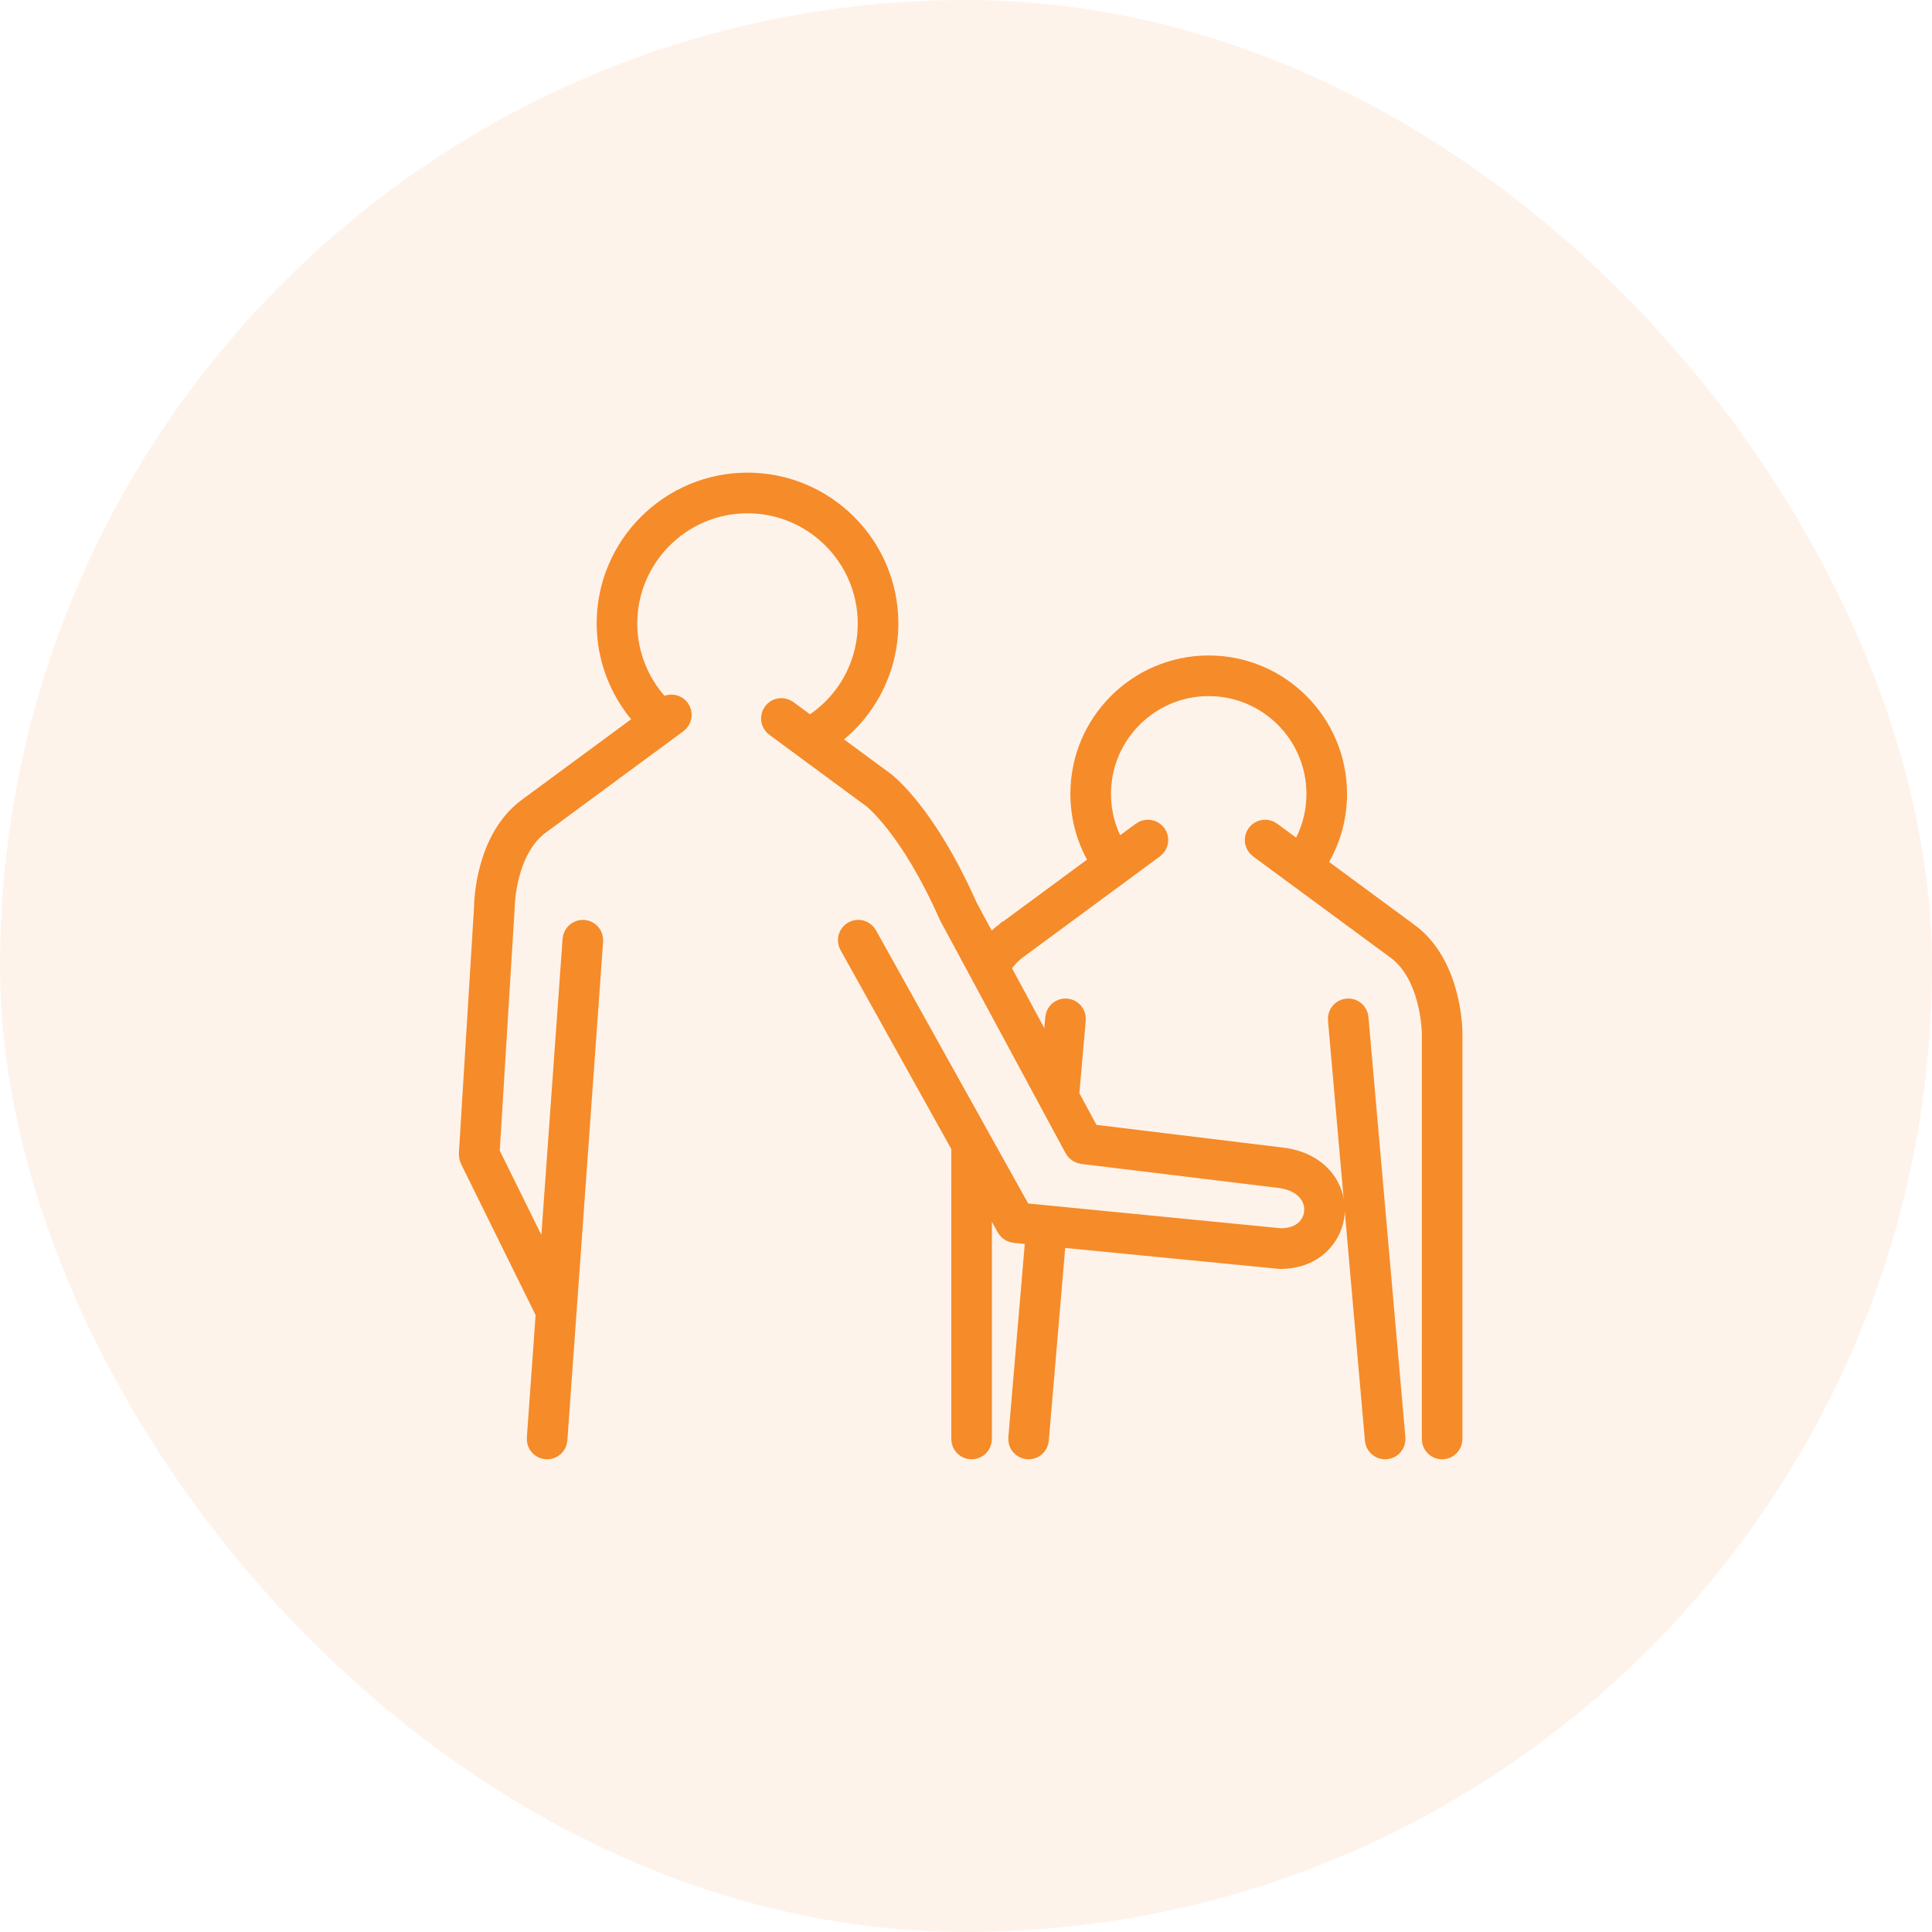
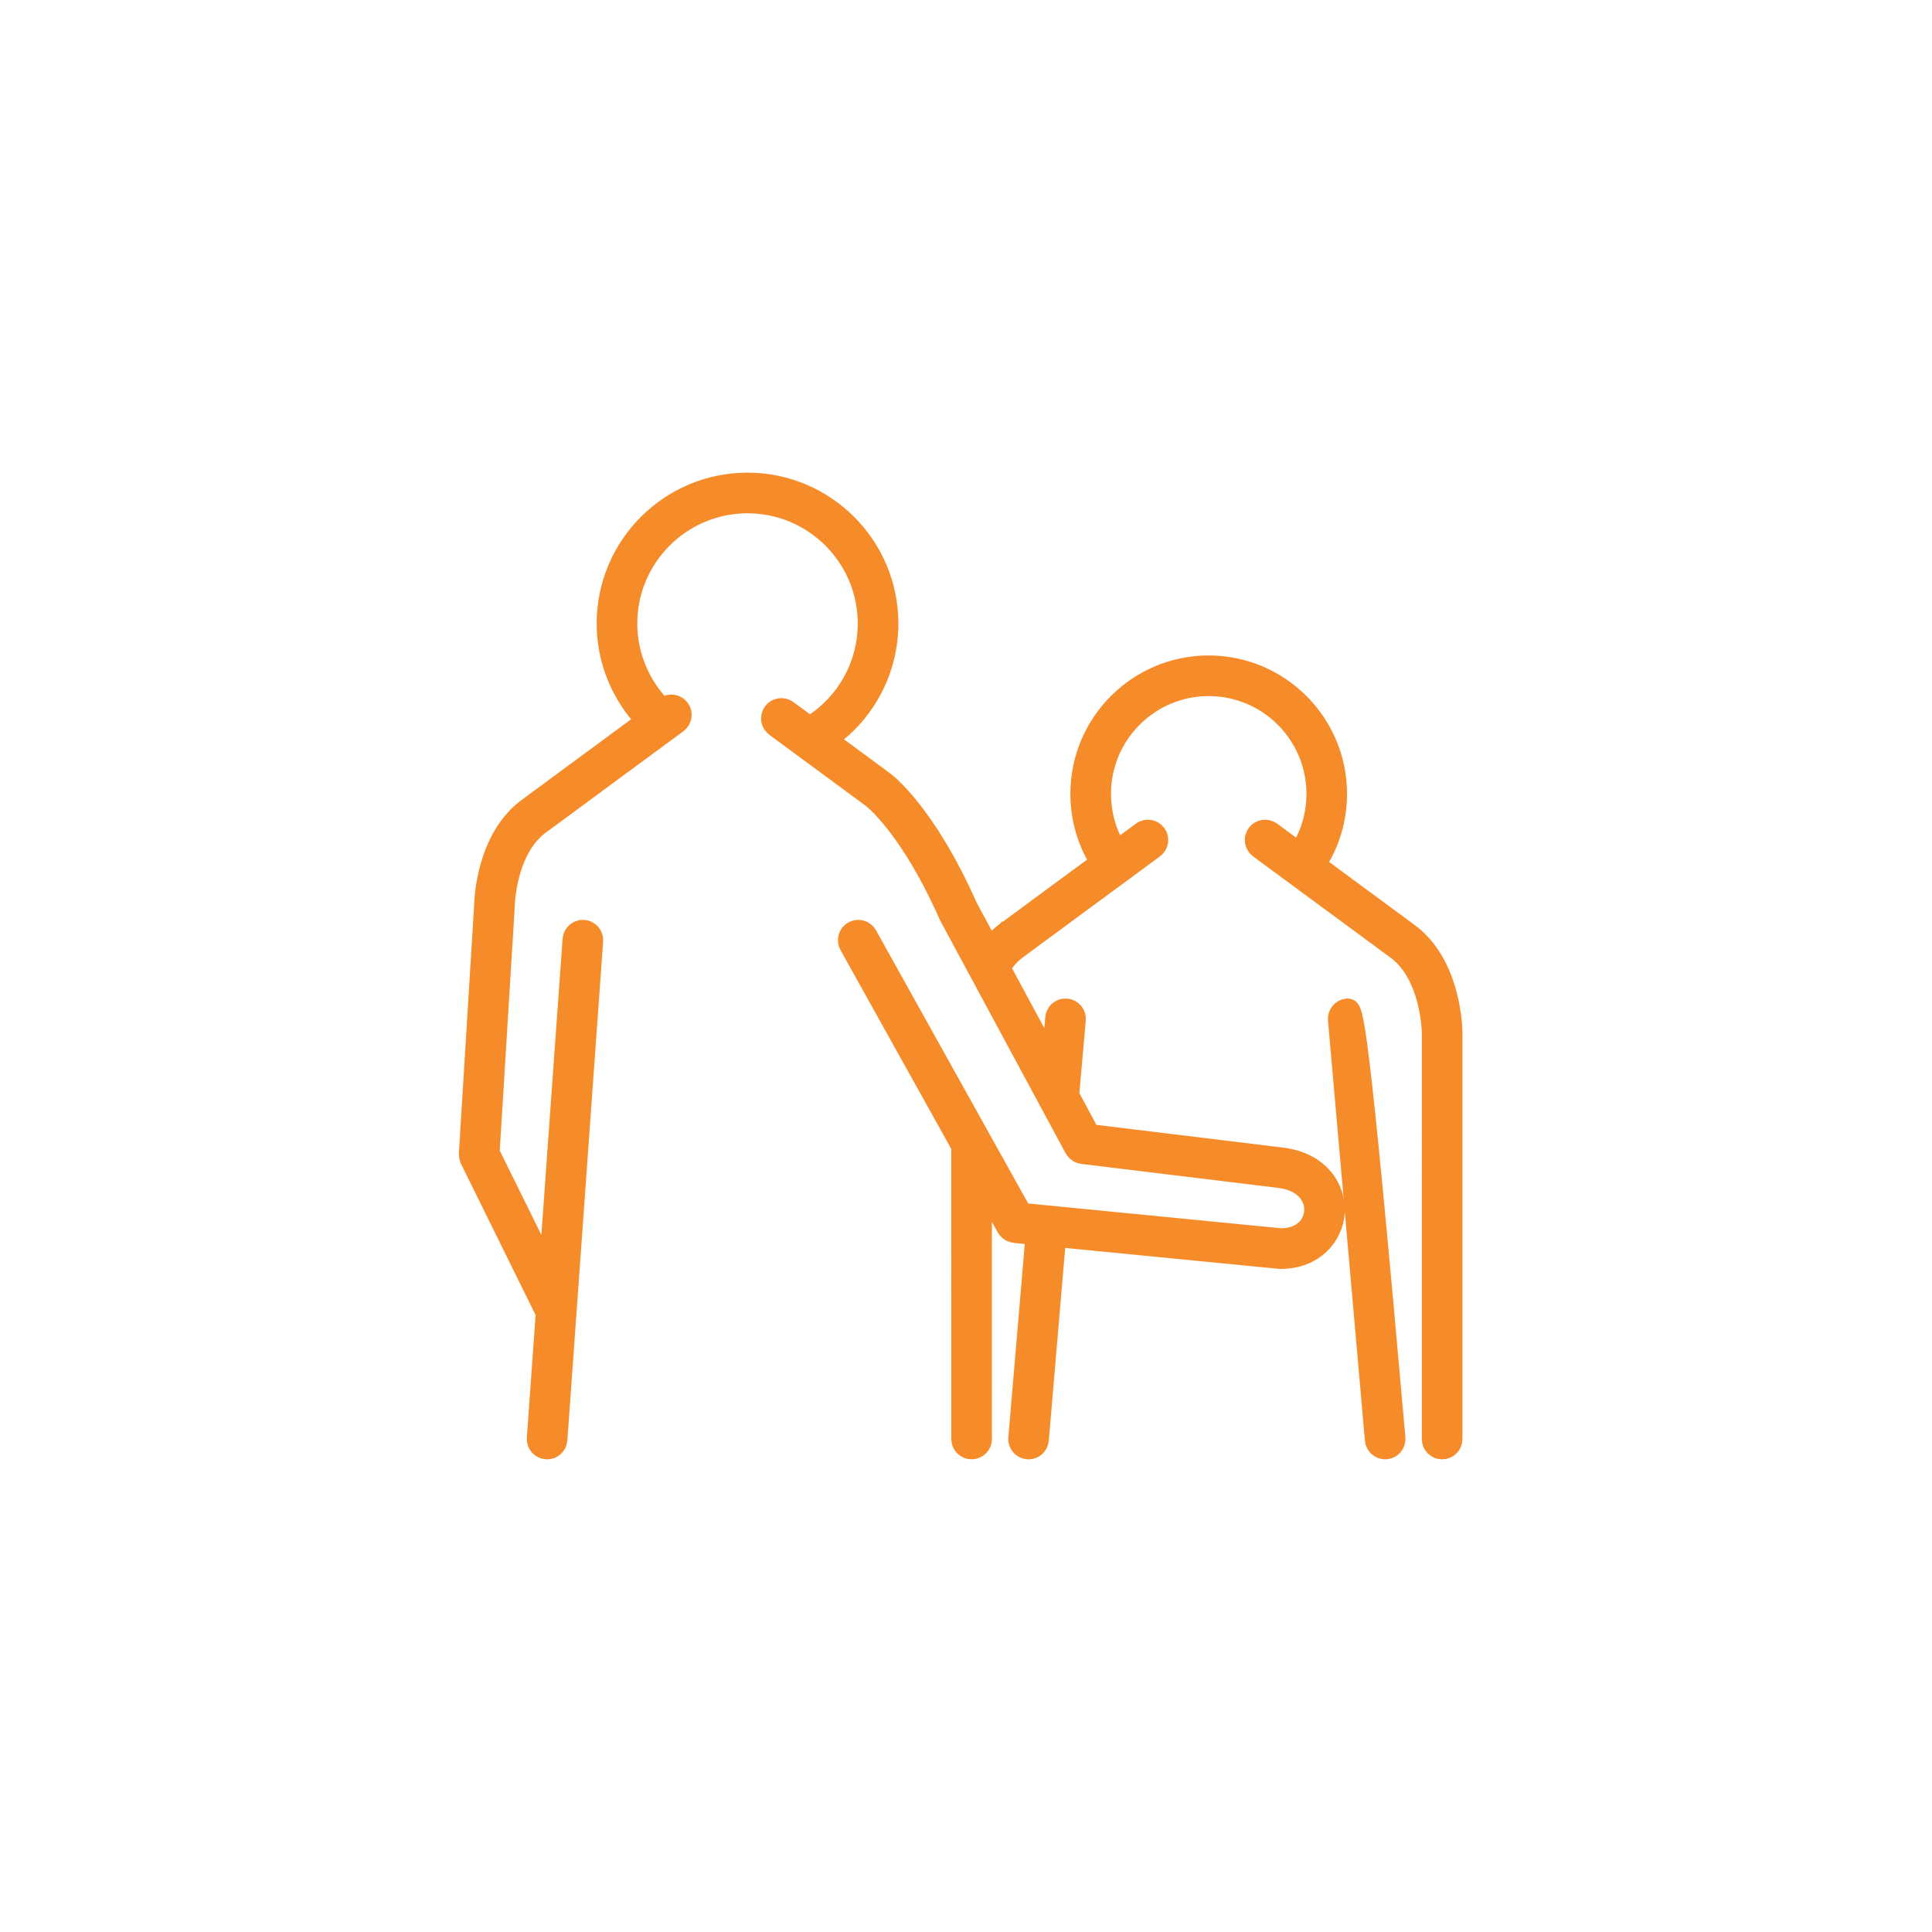
<svg xmlns="http://www.w3.org/2000/svg" width="140" height="140" viewBox="0 0 140 140" fill="none">
-   <rect opacity="0.1" width="140" height="140" rx="70" fill="#F68B29" />
  <path d="M101.952 67.548C101.95 67.548 101.95 67.546 101.948 67.545L95.311 62.654C96.327 61.134 96.861 59.375 96.861 57.521C96.861 52.408 92.7 48.247 87.587 48.247C82.473 48.247 78.314 52.408 78.314 57.521C78.314 59.305 78.812 61.01 79.76 62.495L72.92 67.537H72.918C72.917 67.537 72.915 67.54 72.913 67.54L72.908 67.545C72.907 67.545 72.907 67.545 72.906 67.546C72.46 67.864 72.059 68.257 71.696 68.705L70.092 65.728C67.074 58.92 64.178 56.732 64.056 56.642L59.908 53.586C62.67 51.7 64.349 48.574 64.349 45.181C64.349 39.568 59.782 35 54.168 35C48.554 35 43.987 39.567 43.987 45.182C43.987 47.827 45.022 50.347 46.841 52.237L38.374 58.475C38.372 58.475 38.372 58.478 38.37 58.48C35.2 60.705 35.103 65.396 35.1 65.766L34 83.631C33.999 83.646 34.006 83.658 34.006 83.673C34.006 83.721 34.016 83.767 34.025 83.816C34.035 83.864 34.043 83.91 34.062 83.954C34.068 83.967 34.066 83.981 34.073 83.995L39.575 95.146L38.925 104.227C38.896 104.624 39.195 104.969 39.593 104.997C39.61 104.999 39.628 105 39.645 105C40.02 105 40.337 104.71 40.365 104.329L42.956 68.178C42.985 67.78 42.685 67.435 42.288 67.406C41.898 67.384 41.545 67.677 41.516 68.074L39.78 92.297L35.453 83.528L36.542 65.839C36.542 65.831 36.539 65.824 36.539 65.817C36.539 65.809 36.544 65.802 36.544 65.795C36.544 65.751 36.574 61.486 39.215 59.649C39.217 59.648 39.218 59.645 39.221 59.644C39.224 59.642 39.227 59.641 39.231 59.639L49.078 52.382C49.399 52.146 49.468 51.694 49.231 51.373C48.994 51.052 48.542 50.984 48.222 51.22L48.017 51.372C46.372 49.736 45.43 47.517 45.43 45.183C45.43 40.365 49.349 36.445 54.168 36.445C58.986 36.445 62.906 40.365 62.906 45.183C62.906 48.266 61.291 51.093 58.666 52.671L57.048 51.479C56.727 51.243 56.276 51.31 56.039 51.632C55.803 51.953 55.872 52.404 56.193 52.641L63.2 57.805C63.227 57.824 65.919 59.858 68.788 66.346C68.793 66.357 68.801 66.364 68.806 66.374C68.81 66.381 68.809 66.389 68.813 66.396L77.883 83.222C77.897 83.247 77.916 83.265 77.931 83.287C77.945 83.306 77.957 83.326 77.973 83.344C78.026 83.407 78.087 83.463 78.157 83.504C78.162 83.506 78.167 83.507 78.171 83.509C78.242 83.549 78.32 83.572 78.4 83.585C78.412 83.587 78.42 83.594 78.432 83.596L92.685 85.33H92.686C92.686 85.33 92.687 85.331 92.688 85.331C94.552 85.551 95.321 86.716 95.256 87.774C95.195 88.762 94.413 89.754 92.805 89.756L75.912 88.1H75.911L74.042 87.917L62.821 67.775C62.627 67.428 62.188 67.302 61.839 67.496C61.491 67.69 61.366 68.129 61.56 68.478L69.683 83.064L69.684 104.278C69.684 104.677 70.007 104.999 70.406 104.999C70.805 104.999 71.127 104.677 71.127 104.278L71.127 85.654L72.962 88.949C72.977 88.976 72.999 88.997 73.016 89.021C73.03 89.038 73.04 89.056 73.055 89.072C73.11 89.135 73.172 89.189 73.243 89.228C73.253 89.233 73.262 89.234 73.271 89.24C73.341 89.274 73.413 89.295 73.49 89.306C73.502 89.308 73.511 89.315 73.523 89.317L75.069 89.468L73.815 104.217C73.781 104.614 74.076 104.963 74.472 104.997C74.493 104.999 74.514 105 74.534 105C74.905 105 75.22 104.715 75.252 104.339L76.505 89.61L92.701 91.196C92.722 91.198 92.744 91.199 92.766 91.2H92.767H92.8C95.222 91.2 96.593 89.526 96.695 87.864C96.8 86.184 95.642 84.227 92.856 83.898H92.854L78.975 82.209L77.449 79.376L77.931 73.891C77.966 73.493 77.673 73.143 77.275 73.108C76.874 73.07 76.528 73.367 76.493 73.764L76.203 77.064L72.457 70.114C72.826 69.54 73.257 69.066 73.753 68.715C73.755 68.714 73.756 68.712 73.758 68.71C73.76 68.71 73.762 68.709 73.764 68.707L83.611 61.451C83.933 61.214 84.001 60.762 83.764 60.442C83.529 60.121 83.075 60.053 82.756 60.289L80.926 61.637C80.16 60.403 79.757 58.995 79.757 57.522C79.757 53.204 83.27 49.691 87.588 49.691C91.907 49.691 95.419 53.204 95.419 57.522C95.419 59.063 94.981 60.528 94.149 61.798L92.101 60.289C91.782 60.053 91.329 60.121 91.093 60.443C90.857 60.764 90.925 61.215 91.246 61.451L101.094 68.708C101.097 68.71 101.1 68.711 101.103 68.712C101.106 68.714 101.107 68.717 101.11 68.719C103.739 70.547 103.781 74.822 103.781 74.865L103.78 104.278C103.78 104.677 104.103 105 104.502 105C104.901 105 105.224 104.677 105.224 104.278L105.224 74.864C105.223 74.659 105.185 69.817 101.952 67.548L101.952 67.548Z" fill="#F68B29" stroke="#F68B29" stroke-width="1.5" />
-   <path d="M97.633 73.108C97.236 73.142 96.942 73.492 96.978 73.89L99.655 104.341C99.688 104.717 100.003 104.999 100.373 104.999C100.394 104.999 100.415 104.998 100.437 104.996C100.834 104.961 101.128 104.611 101.093 104.213L98.415 73.763C98.38 73.366 98.041 73.07 97.633 73.108Z" fill="#F68B29" stroke="#F68B29" stroke-width="1.5" />
+   <path d="M97.633 73.108C97.236 73.142 96.942 73.492 96.978 73.89L99.655 104.341C99.688 104.717 100.003 104.999 100.373 104.999C100.394 104.999 100.415 104.998 100.437 104.996C100.834 104.961 101.128 104.611 101.093 104.213C98.38 73.366 98.041 73.07 97.633 73.108Z" fill="#F68B29" stroke="#F68B29" stroke-width="1.5" />
</svg>